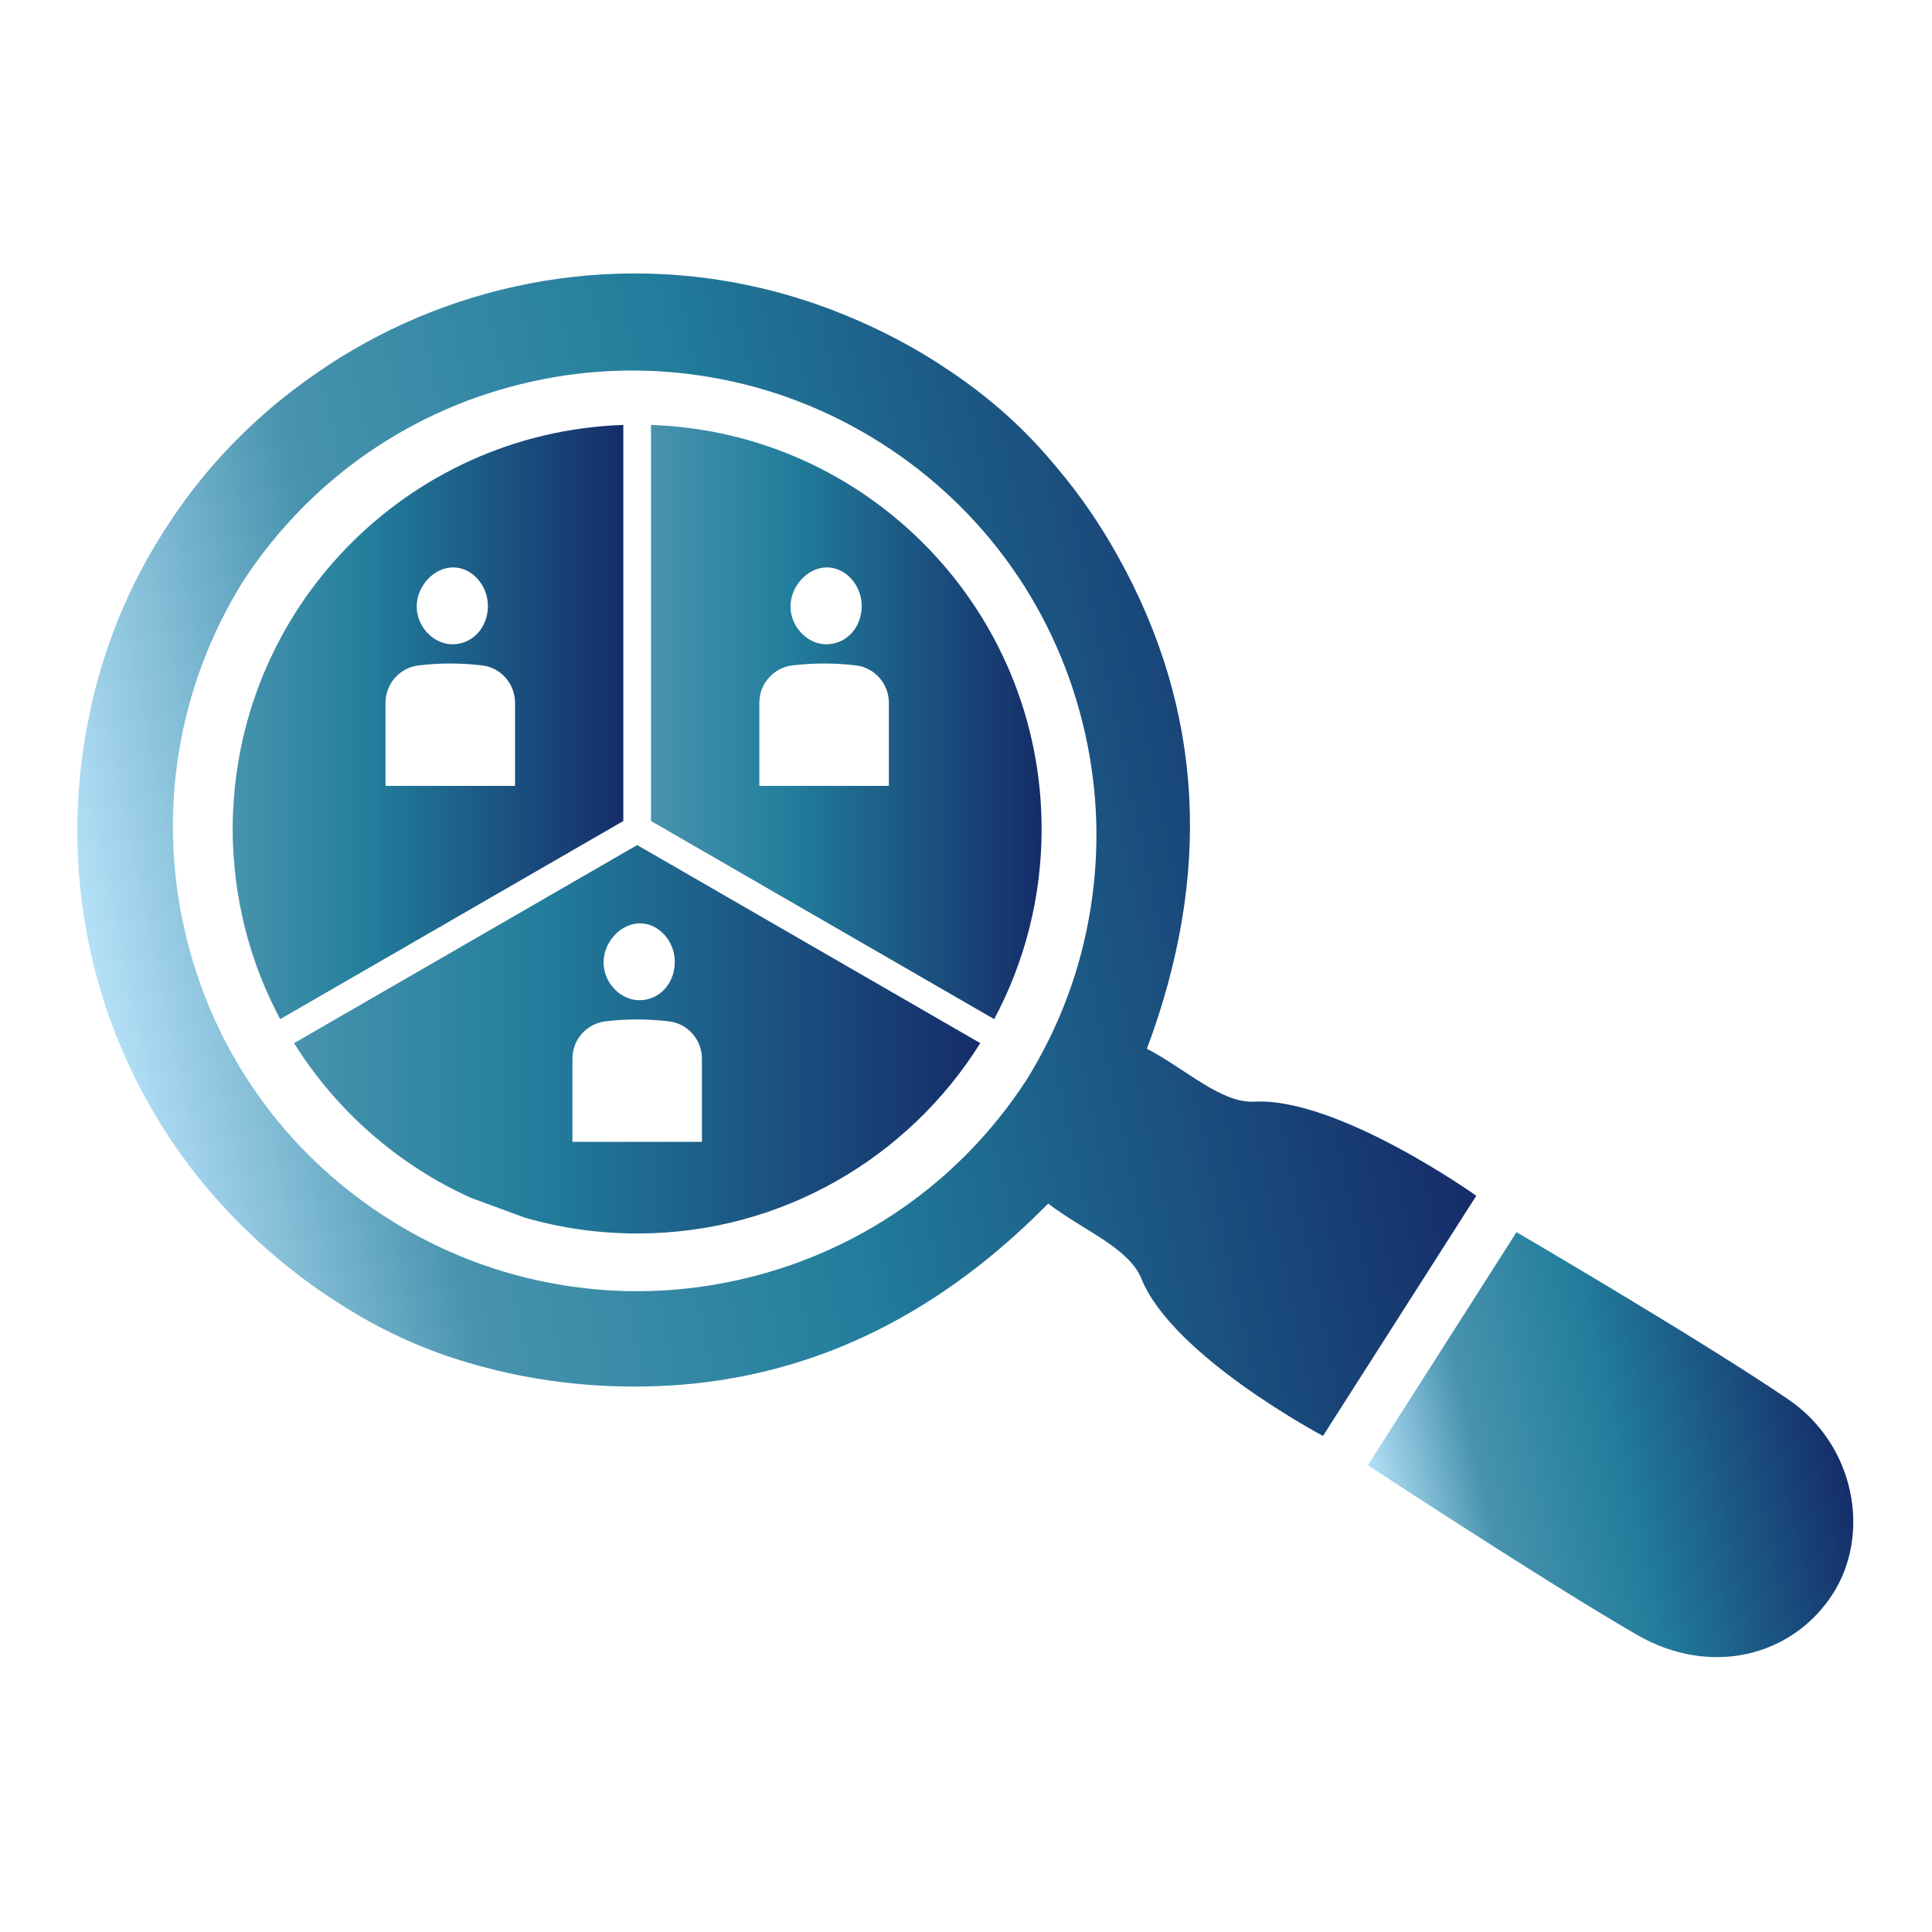
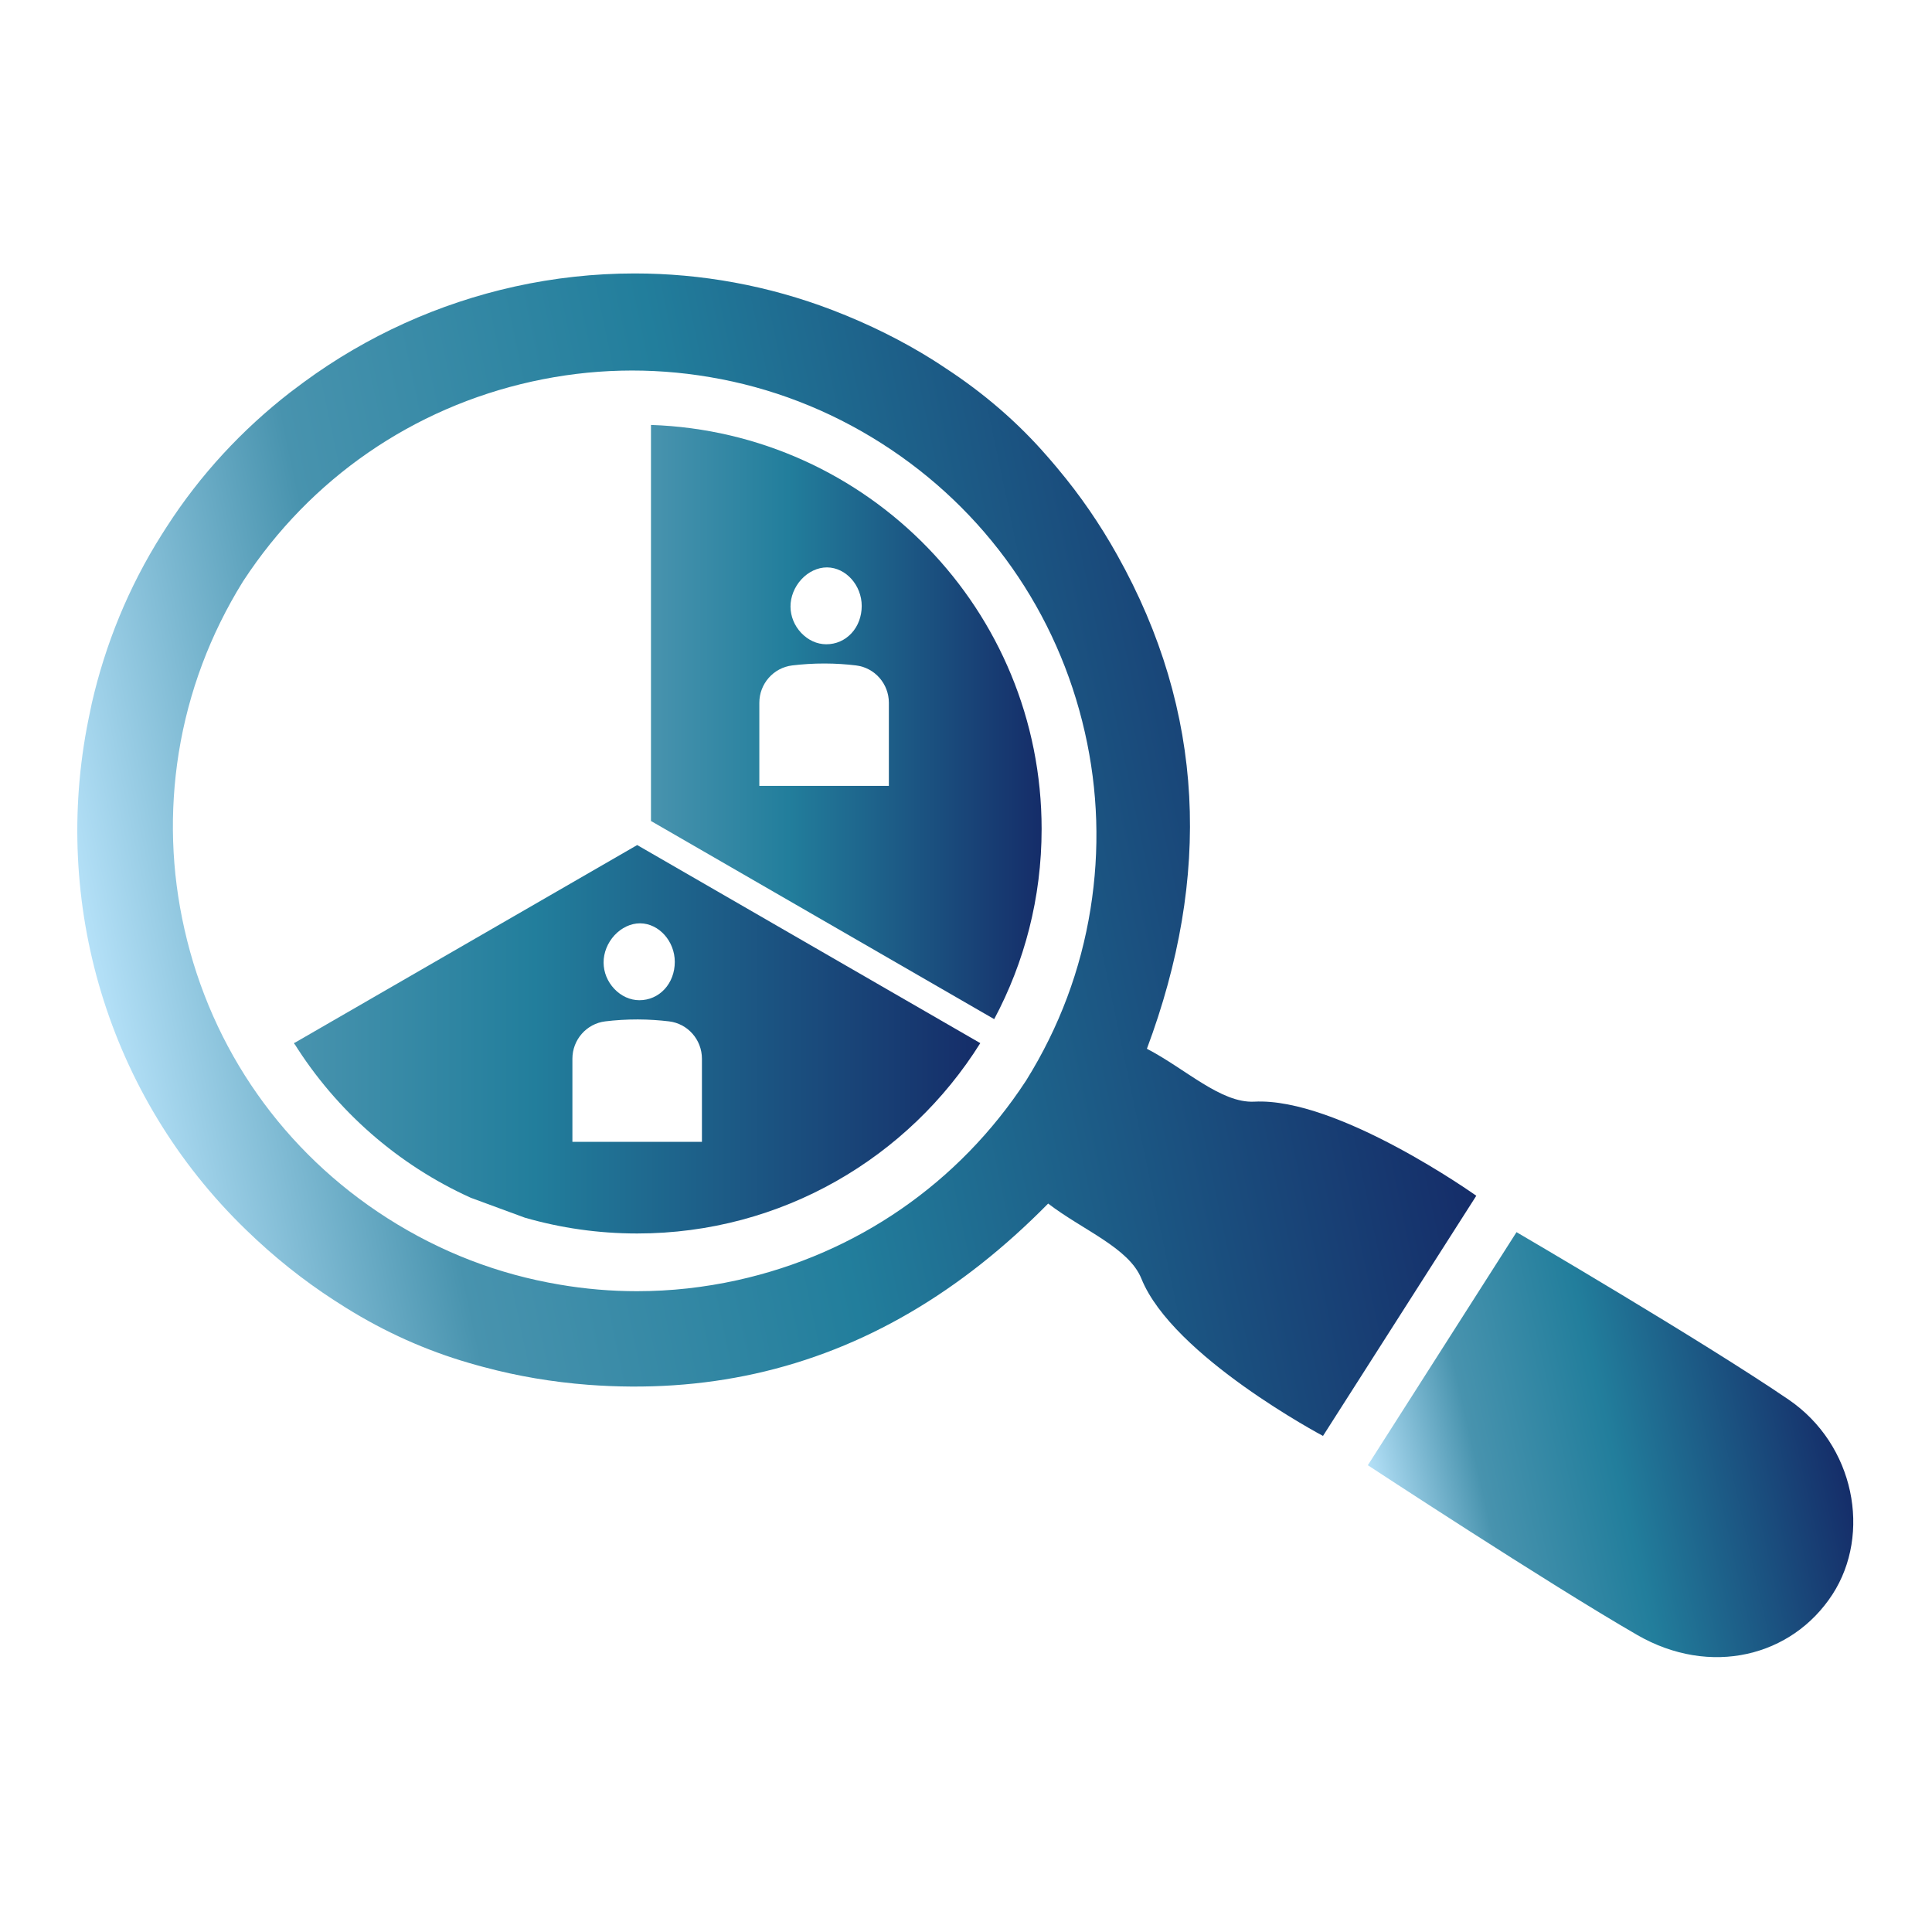
<svg xmlns="http://www.w3.org/2000/svg" width="100%" height="100%" viewBox="0 0 683 683" version="1.1" xml:space="preserve" style="fill-rule:evenodd;clip-rule:evenodd;stroke-linejoin:round;stroke-miterlimit:2;">
  <g>
    <path d="M103.959,368.777c14.916,23.847 36.65,42.991 62.487,54.665l19.074,7.022c12.618,3.644 25.948,5.596 39.741,5.596c51.164,0 96.02,-26.891 121.288,-67.293l-121.288,-70.026l-121.302,70.036Zm113.198,-19.205c-2.414,-2.562 -3.751,-5.851 -3.779,-9.264c-0.018,-3.474 1.393,-6.993 3.858,-9.671c2.479,-2.678 5.763,-4.223 9.005,-4.223l0.088,-0c6.628,0.064 12.225,6.318 12.225,13.644c-0.005,3.705 -1.291,7.132 -3.622,9.649c-2.326,2.506 -5.485,3.889 -8.89,3.889l-0.046,0c-3.265,-0.018 -6.397,-1.447 -8.839,-4.024Zm-14.801,24.718c0,-6.711 4.977,-12.414 11.633,-13.219c3.506,-0.426 7.359,-0.685 11.489,-0.68c3.969,0.014 7.664,0.277 11.059,0.684c6.647,0.81 11.609,6.513 11.609,13.206l0,29.379l-45.79,0l0,-29.37Z" style="fill:url(#_Linear1);fill-rule:nonzero;" />
    <path d="M230.159,290.249l121.307,70.036c10.689,-20.037 16.766,-42.904 16.766,-67.206c0,-77.32 -61.377,-140.265 -138.073,-142.855l-0,140.025Zm53.079,-66.511c-2.414,-2.554 -3.751,-5.847 -3.779,-9.265c-0.018,-3.473 1.393,-6.993 3.858,-9.667c2.479,-2.682 5.763,-4.218 9.005,-4.218l0.088,0c6.628,0.065 12.225,6.314 12.225,13.64c-0.005,3.7 -1.291,7.137 -3.622,9.644c-2.326,2.511 -5.476,3.89 -8.89,3.89l-0.046,-0c-3.265,-0.014 -6.397,-1.444 -8.839,-4.024Zm-14.801,24.717c0,-6.707 4.977,-12.405 11.633,-13.214c3.511,-0.421 7.359,-0.69 11.489,-0.68c3.969,0.009 7.664,0.268 11.059,0.68c6.647,0.809 11.614,6.512 11.614,13.214l0,29.375l-45.795,-0l0,-29.375Z" style="fill:url(#_Linear2);fill-rule:nonzero;" />
-     <path d="M82.28,293.079c-0,24.302 6.078,47.169 16.767,67.206l121.306,-70.036l0,-140.025c-76.691,2.59 -138.073,65.535 -138.073,142.855Zm68.815,-69.341c-2.419,-2.554 -3.761,-5.847 -3.779,-9.265c-0.023,-3.473 1.383,-6.993 3.857,-9.667c2.479,-2.682 5.759,-4.218 8.996,-4.218l0.093,0c6.628,0.065 12.224,6.314 12.224,13.64c-0.004,3.7 -1.295,7.137 -3.626,9.644c-2.317,2.511 -5.476,3.89 -8.89,3.89l-0.041,-0c-3.261,-0.014 -6.402,-1.444 -8.834,-4.024Zm-14.806,24.717c0,-6.707 4.977,-12.405 11.628,-13.214c3.511,-0.421 7.359,-0.69 11.489,-0.68c3.973,0.009 7.674,0.268 11.064,0.68c6.646,0.809 11.609,6.512 11.609,13.214l0,29.375l-45.79,-0l0,-29.375Z" style="fill:url(#_Linear3);fill-rule:nonzero;" />
    <path d="M181.913,101.316c-26.753,5.92 -52.201,17.391 -74.527,33.797l-4.843,3.626c-16.859,13.099 -31.711,28.991 -43.69,47.622l-1.596,2.497c-11.85,18.724 -20.027,38.941 -24.8,59.75l-1.217,5.864c-12.969,64.273 6.489,132.653 55.767,180.321c9.759,9.482 20.148,17.77 31.072,24.842l4.159,2.65c13.875,8.654 28.408,15.134 43.454,19.514c1.688,0.523 3.413,0.949 5.097,1.43c0.171,0.046 0.384,0.078 0.518,0.129c11.771,3.159 23.945,5.213 36.572,6.193c20.666,1.554 40.281,0.218 58.958,-3.908c38.589,-8.529 72.973,-28.945 103.708,-60.156c12.308,9.44 28.515,15.596 32.959,26.535c11.009,27.414 64.204,55.609 64.204,55.609l54.194,-84.905c-0,-0 -48.949,-34.847 -78.495,-33.265c-11.795,0.582 -24.209,-11.559 -37.955,-18.7c22.761,-60.873 20.605,-119.045 -10.472,-174.511c-6.184,-11.087 -13.214,-21.249 -21.026,-30.555c-0.065,-0.106 -0.167,-0.203 -0.283,-0.347c-1.151,-1.364 -2.321,-2.77 -3.505,-4.088c-10.278,-11.846 -22.313,-22.239 -36.013,-31.179c-0.902,-0.611 -1.855,-1.249 -2.798,-1.85c-0.467,-0.264 -0.897,-0.574 -1.323,-0.847c-11.022,-6.929 -22.909,-12.821 -35.628,-17.715c-22.923,-8.792 -46.628,-12.997 -70.041,-12.997c-14.338,0 -28.57,1.578 -42.45,4.644Zm15.911,352.82c-21.693,-3.64 -42.137,-11.531 -60.832,-23.46c-36.683,-23.403 -62.186,-59.661 -71.77,-102.116c-4.685,-20.62 -5.347,-41.6 -2.035,-62.413c3.473,-21.531 11.101,-41.868 22.673,-60.531c0.102,-0.107 0.148,-0.241 0.213,-0.329c23.649,-36.095 59.823,-61.085 101.968,-70.405c20.795,-4.593 41.933,-5.13 62.881,-1.568c21.655,3.649 42.14,11.572 60.789,23.464c36.688,23.413 62.178,59.666 71.808,102.107c4.685,20.624 5.342,41.604 1.998,62.427c-3.437,21.517 -11.059,41.868 -22.678,60.536c-0.055,0.087 -0.106,0.222 -0.208,0.323c-23.617,36.091 -59.819,61.081 -101.932,70.392c-11.743,2.6 -23.607,3.899 -35.475,3.899c-9.154,0.005 -18.302,-0.772 -27.4,-2.326Z" style="fill:url(#_Linear4);fill-rule:nonzero;" />
    <path d="M483.558,517.987c0,0 63.589,41.753 95.198,59.99c12.886,7.447 26.623,9.403 38.912,6.684c12.22,-2.702 22.978,-9.986 30.152,-21.018c13.816,-21.345 7.895,-52.894 -15.55,-68.879c-30.606,-20.855 -96.15,-59.171 -96.15,-59.171l-52.562,82.394Z" style="fill:url(#_Linear5);fill-rule:nonzero;" />
  </g>
  <defs>
    <linearGradient id="_Linear1" x1="0" y1="0" x2="1" y2="0" gradientUnits="userSpaceOnUse" gradientTransform="matrix(242.585,0,0,242.585,103.959,367.401)">
      <stop offset="0" style="stop-color:#22819e;stop-opacity:1" />
      <stop offset="0" style="stop-color:#4893ae;stop-opacity:1" />
      <stop offset="0.35" style="stop-color:#227e9c;stop-opacity:1" />
      <stop offset="1" style="stop-color:#152d69;stop-opacity:1" />
    </linearGradient>
    <linearGradient id="_Linear2" x1="0" y1="0" x2="1" y2="0" gradientUnits="userSpaceOnUse" gradientTransform="matrix(138.075,0,0,138.075,230.163,255.254)">
      <stop offset="0" style="stop-color:#22819e;stop-opacity:1" />
      <stop offset="0" style="stop-color:#4893ae;stop-opacity:1" />
      <stop offset="0.35" style="stop-color:#227e9c;stop-opacity:1" />
      <stop offset="1" style="stop-color:#152d69;stop-opacity:1" />
    </linearGradient>
    <linearGradient id="_Linear3" x1="0" y1="0" x2="1" y2="0" gradientUnits="userSpaceOnUse" gradientTransform="matrix(138.075,0,0,138.075,82.278,255.254)">
      <stop offset="0" style="stop-color:#22819e;stop-opacity:1" />
      <stop offset="0" style="stop-color:#4893ae;stop-opacity:1" />
      <stop offset="0.35" style="stop-color:#227e9c;stop-opacity:1" />
      <stop offset="1" style="stop-color:#152d69;stop-opacity:1" />
    </linearGradient>
    <linearGradient id="_Linear4" x1="0" y1="0" x2="1" y2="0" gradientUnits="userSpaceOnUse" gradientTransform="matrix(448.878,-99.232,99.232,448.878,38.917,367.675)">
      <stop offset="0" style="stop-color:#88b2c9;stop-opacity:1" />
      <stop offset="0" style="stop-color:#b5e1f8;stop-opacity:1" />
      <stop offset="0.23" style="stop-color:#4893ae;stop-opacity:1" />
      <stop offset="0.52" style="stop-color:#227e9c;stop-opacity:1" />
      <stop offset="1" style="stop-color:#152d69;stop-opacity:1" />
    </linearGradient>
    <linearGradient id="_Linear5" x1="0" y1="0" x2="1" y2="0" gradientUnits="userSpaceOnUse" gradientTransform="matrix(160.579,-35.499,35.499,160.579,486.253,530.167)">
      <stop offset="0" style="stop-color:#88b2c9;stop-opacity:1" />
      <stop offset="0" style="stop-color:#b5e1f8;stop-opacity:1" />
      <stop offset="0.23" style="stop-color:#4893ae;stop-opacity:1" />
      <stop offset="0.52" style="stop-color:#227e9c;stop-opacity:1" />
      <stop offset="1" style="stop-color:#152d69;stop-opacity:1" />
    </linearGradient>
  </defs>
</svg>